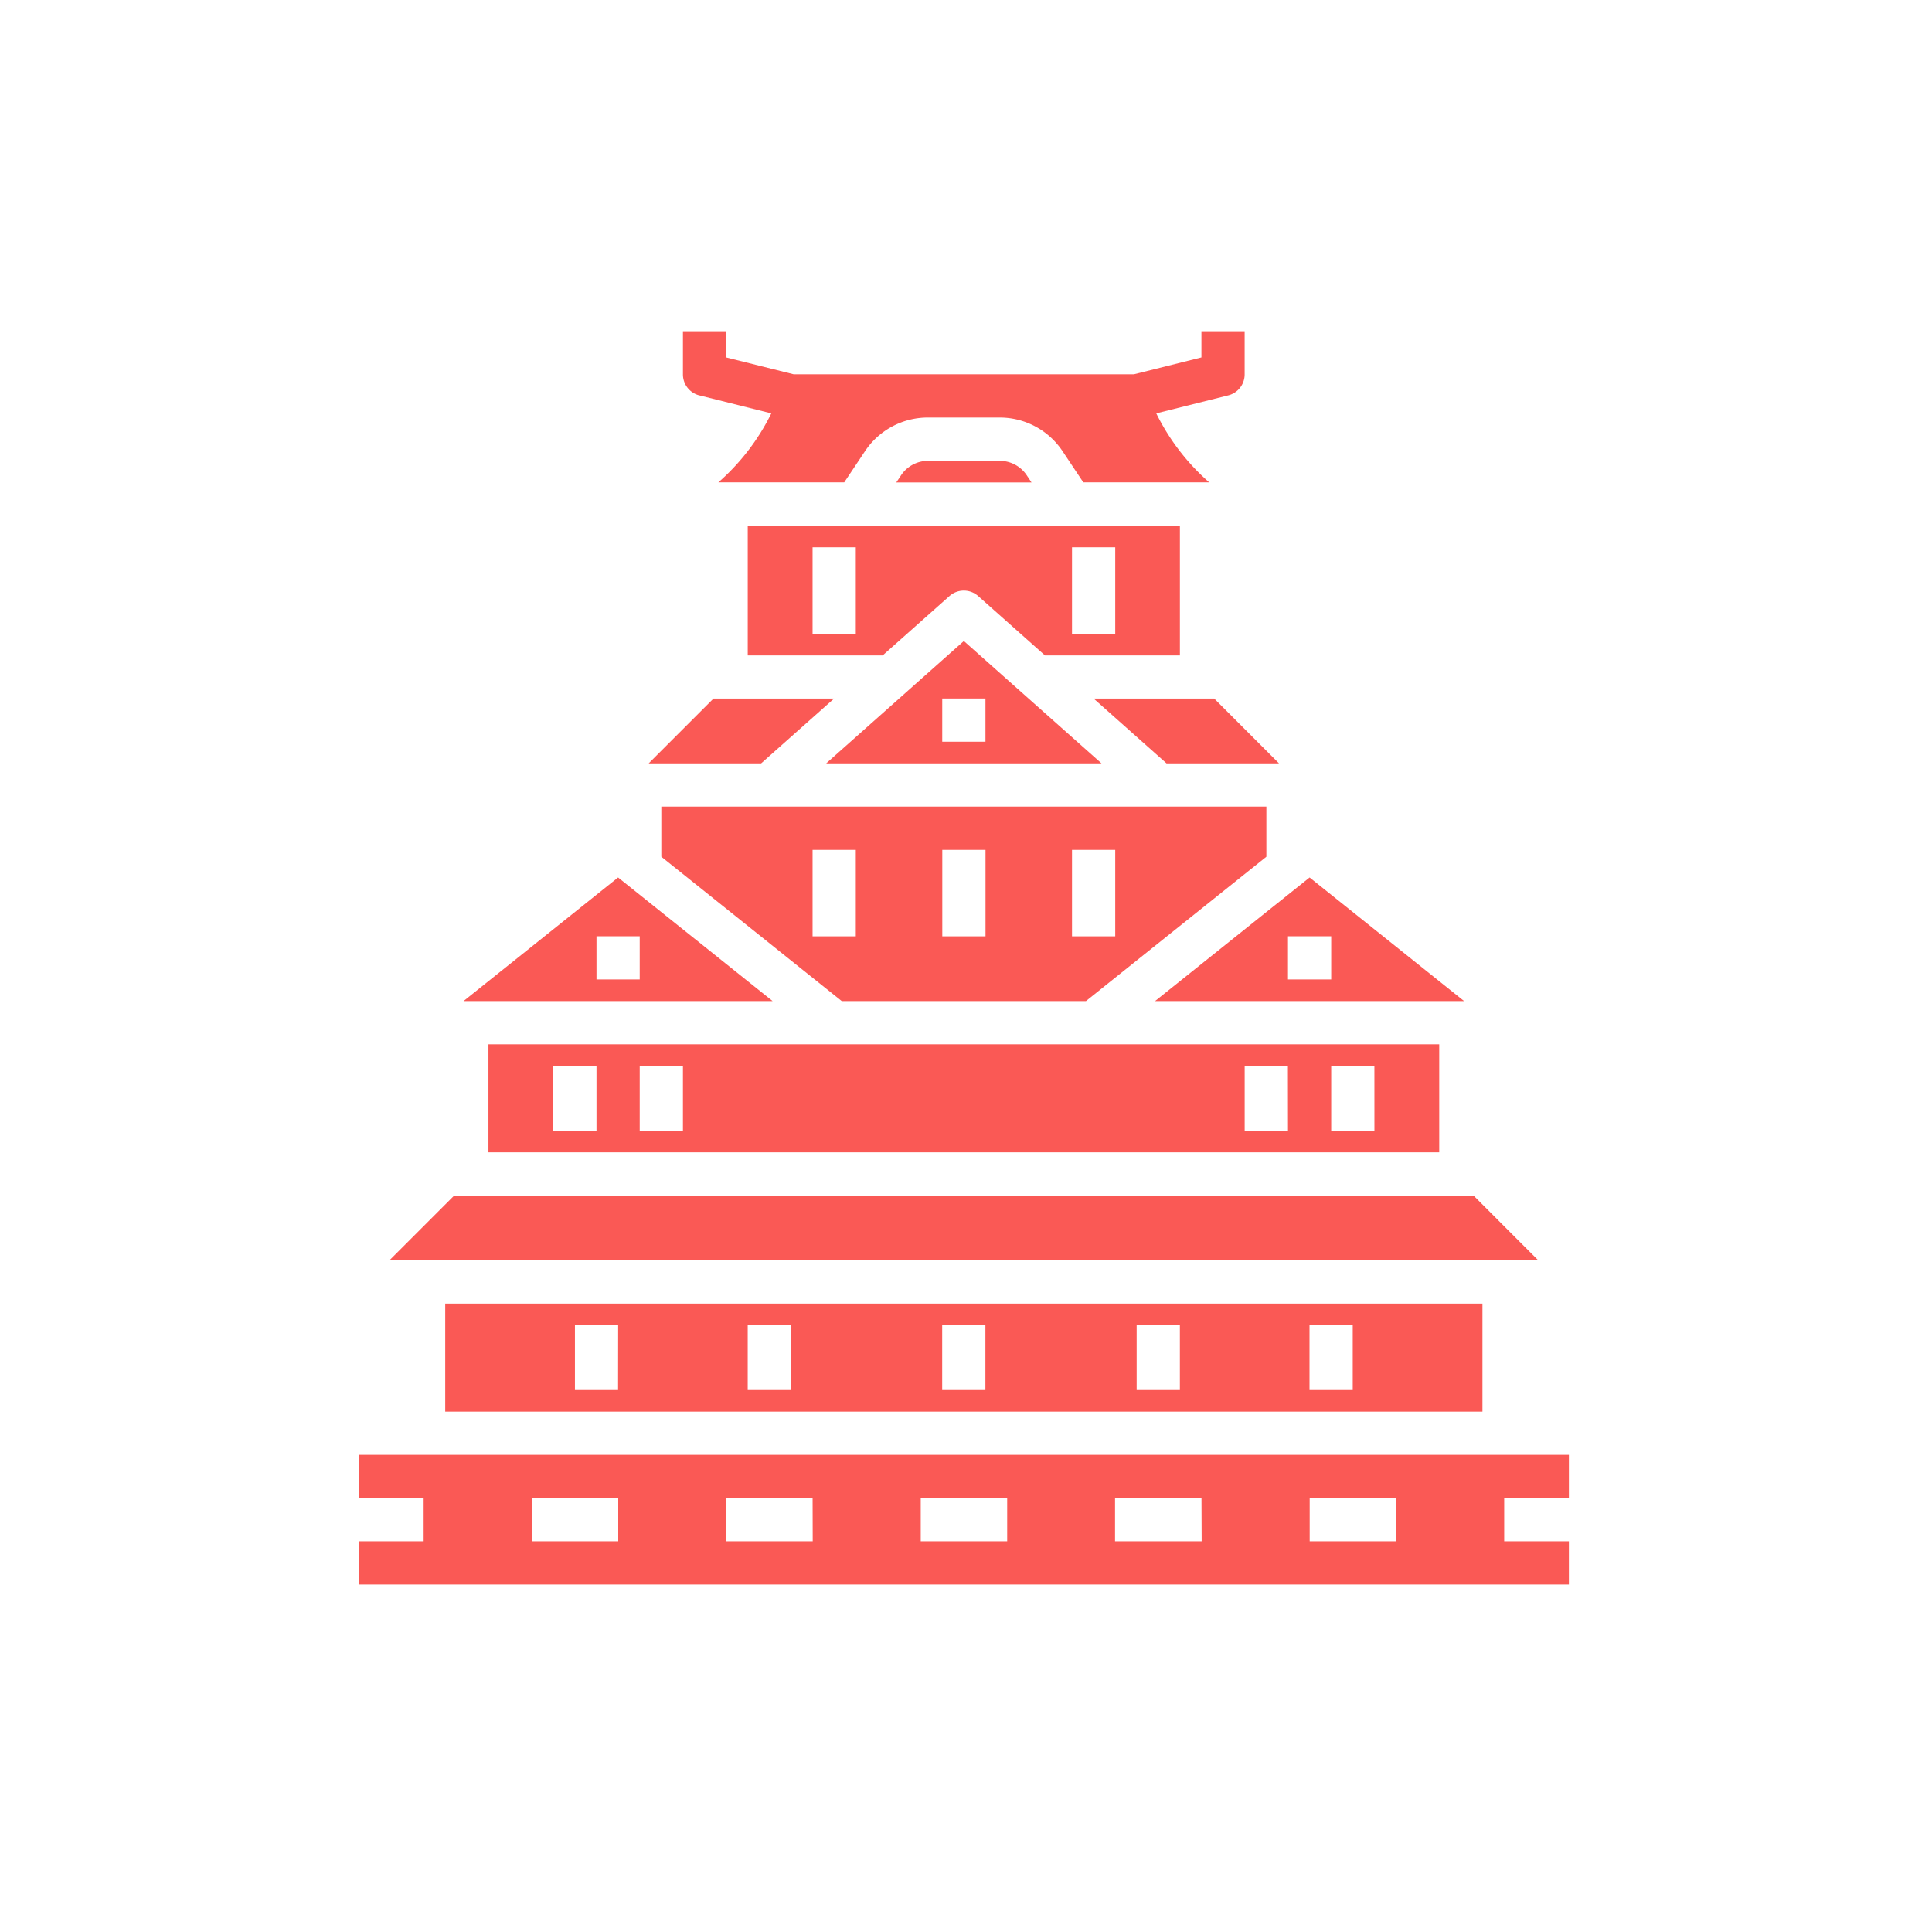
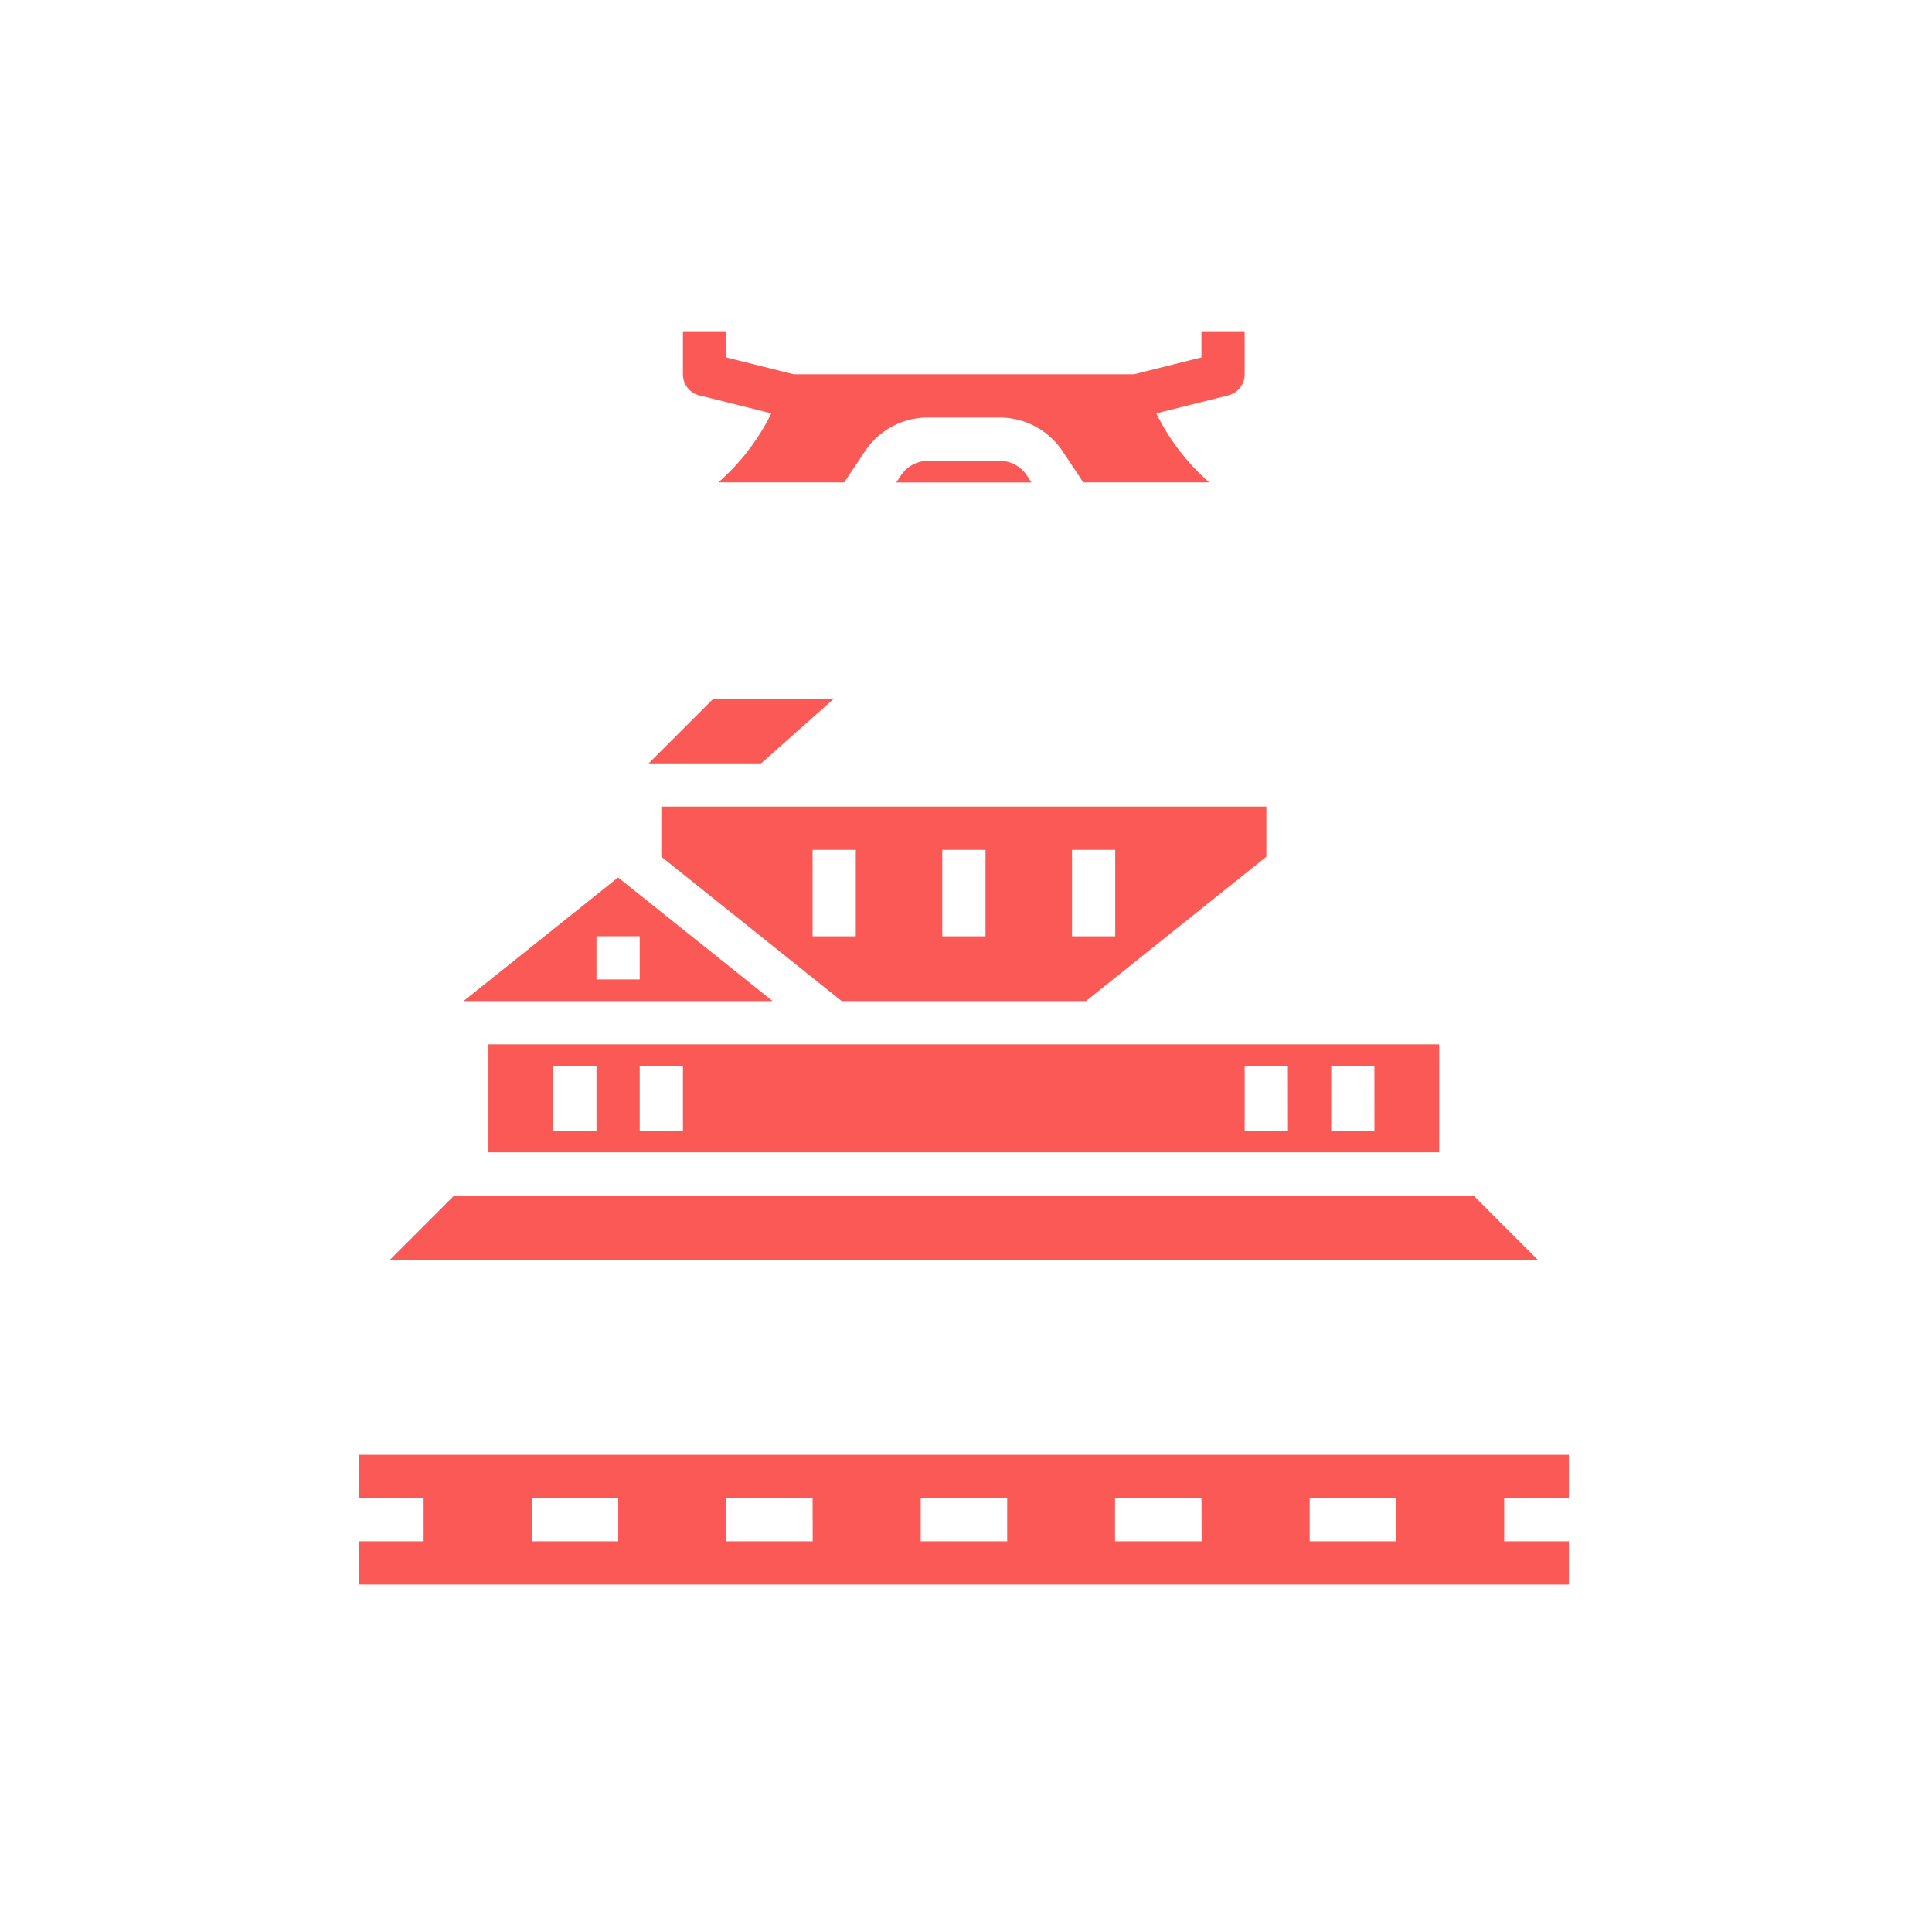
<svg xmlns="http://www.w3.org/2000/svg" width="70" height="70" viewBox="0 0 70 70">
  <defs>
    <clipPath id="clip-path">
      <rect id="Rectangle_1799" data-name="Rectangle 1799" width="70" height="70" transform="translate(14120 -12491)" fill="#fff" stroke="#707070" stroke-width="1" />
    </clipPath>
  </defs>
  <g id="_3._Hokkaido" data-name="3. Hokkaido" transform="translate(-14120 12491)" clip-path="url(#clip-path)">
    <g id="Group_1911" data-name="Group 1911" transform="translate(16549.109 -16628)">
      <path id="Path_2905" data-name="Path 2905" d="M236.848,28.575l2.61.653a8.06,8.06,0,0,1-1.919,2.5H242.1l.752-1.129h0a2.735,2.735,0,0,1,2.279-1.22h2.6a2.735,2.735,0,0,1,2.28,1.22l.752,1.129h4.561a8.059,8.059,0,0,1-1.918-2.5l2.61-.653h0a.783.783,0,0,0,.592-.76V26.25h-1.566V27.2l-2.445.611H240.267l-2.445-.611V26.25h-1.566v1.566a.783.783,0,0,0,.593.76Z" transform="translate(-2640.621 4122.75)" fill="#fa5955" />
      <path id="Path_2906" data-name="Path 2906" d="M326.354,78.75h-2.6a1.173,1.173,0,0,0-.977.523l-.173.26h4.9l-.173-.26h0A1.173,1.173,0,0,0,326.354,78.75Z" transform="translate(-2719.239 4074.948)" fill="#fa5955" />
      <path id="Path_2907" data-name="Path 2907" d="M156.661,376.25H119.729L117.38,378.6h41.63Z" transform="translate(-2532.382 3804.067)" fill="#fa5955" />
-       <path id="Path_2908" data-name="Path 2908" d="M402.55,175l2.642,2.349h4.075L406.919,175Z" transform="translate(-2792.035 3987.31)" fill="#fa5955" />
      <path id="Path_2909" data-name="Path 2909" d="M229.09,175h-4.369l-2.349,2.349h4.075Z" transform="translate(-2627.979 3987.31)" fill="#fa5955" />
-       <path id="Path_2910" data-name="Path 2910" d="M140,420v3.915h37.581V420Zm6.263,3.132H144.7v-2.349h1.566Zm6.263,0h-1.566v-2.349h1.566Zm7.046,0h-1.566v-2.349h1.566Zm7.046,0h-1.566v-2.349h1.566Zm6.263,0h-1.566v-2.349h1.566Z" transform="translate(-2552.978 3764.232)" fill="#fa5955" />
-       <path id="Path_2911" data-name="Path 2911" d="M262.5,105v4.7h4.889l2.42-2.151a.783.783,0,0,1,1.04,0l2.42,2.151h4.889V105Zm3.915,3.915h-1.566v-3.132h1.566Zm9.4,0h-1.566v-3.132h1.566Z" transform="translate(-2664.517 4051.047)" fill="#fa5955" />
-       <path id="Path_2912" data-name="Path 2912" d="M299.253,151.7l-4.987,4.433h9.974Zm-.783,3.65v-1.566h1.566v1.566Z" transform="translate(-2693.44 4008.525)" fill="#fa5955" />
      <path id="Path_2913" data-name="Path 2913" d="M227.5,218.75v1.816l6.538,5.231h8.846l6.538-5.231V218.75Zm7.046,4.7h-1.566v-3.132h1.566Zm4.7,0h-1.566v-3.132h1.566Zm4.7,0h-1.566v-3.132h1.566Z" transform="translate(-2632.648 3947.475)" fill="#fa5955" />
      <path id="Path_2914" data-name="Path 2914" d="M148.844,482.816V481.25H105v1.566h2.349v1.566H105v1.566h43.844v-1.566H146.5v-1.566ZM114.4,484.382h-3.132v-1.566H114.4Zm7.046,0H118.31v-1.566h3.132Zm7.046,0h-3.132v-1.566h3.132Zm7.046,0H132.4v-1.566h3.132Zm7.046,0h-3.132v-1.566h3.132Z" transform="translate(-2521.109 3708.463)" fill="#fa5955" />
      <path id="Path_2915" data-name="Path 2915" d="M157.5,315v3.915h34.449V315Zm3.915,3.132h-1.566v-2.349h1.566Zm3.132,0h-1.566v-2.349h1.566Zm21.922,0H184.9v-2.349h1.566Zm3.132,0h-1.566v-2.349H189.6Z" transform="translate(-2568.912 3859.837)" fill="#fa5955" />
      <path id="Path_2916" data-name="Path 2916" d="M153.042,247.46l-5.6,4.478H158.64Zm-.783,3.695v-1.566h1.566v1.566Z" transform="translate(-2559.756 3921.333)" fill="#fa5955" />
-       <path id="Path_2917" data-name="Path 2917" d="M433.042,247.46l-5.6,4.478H438.64Zm-.783,3.695v-1.566h1.566v1.566Z" transform="translate(-2814.702 3921.333)" fill="#fa5955" />
    </g>
  </g>
</svg>